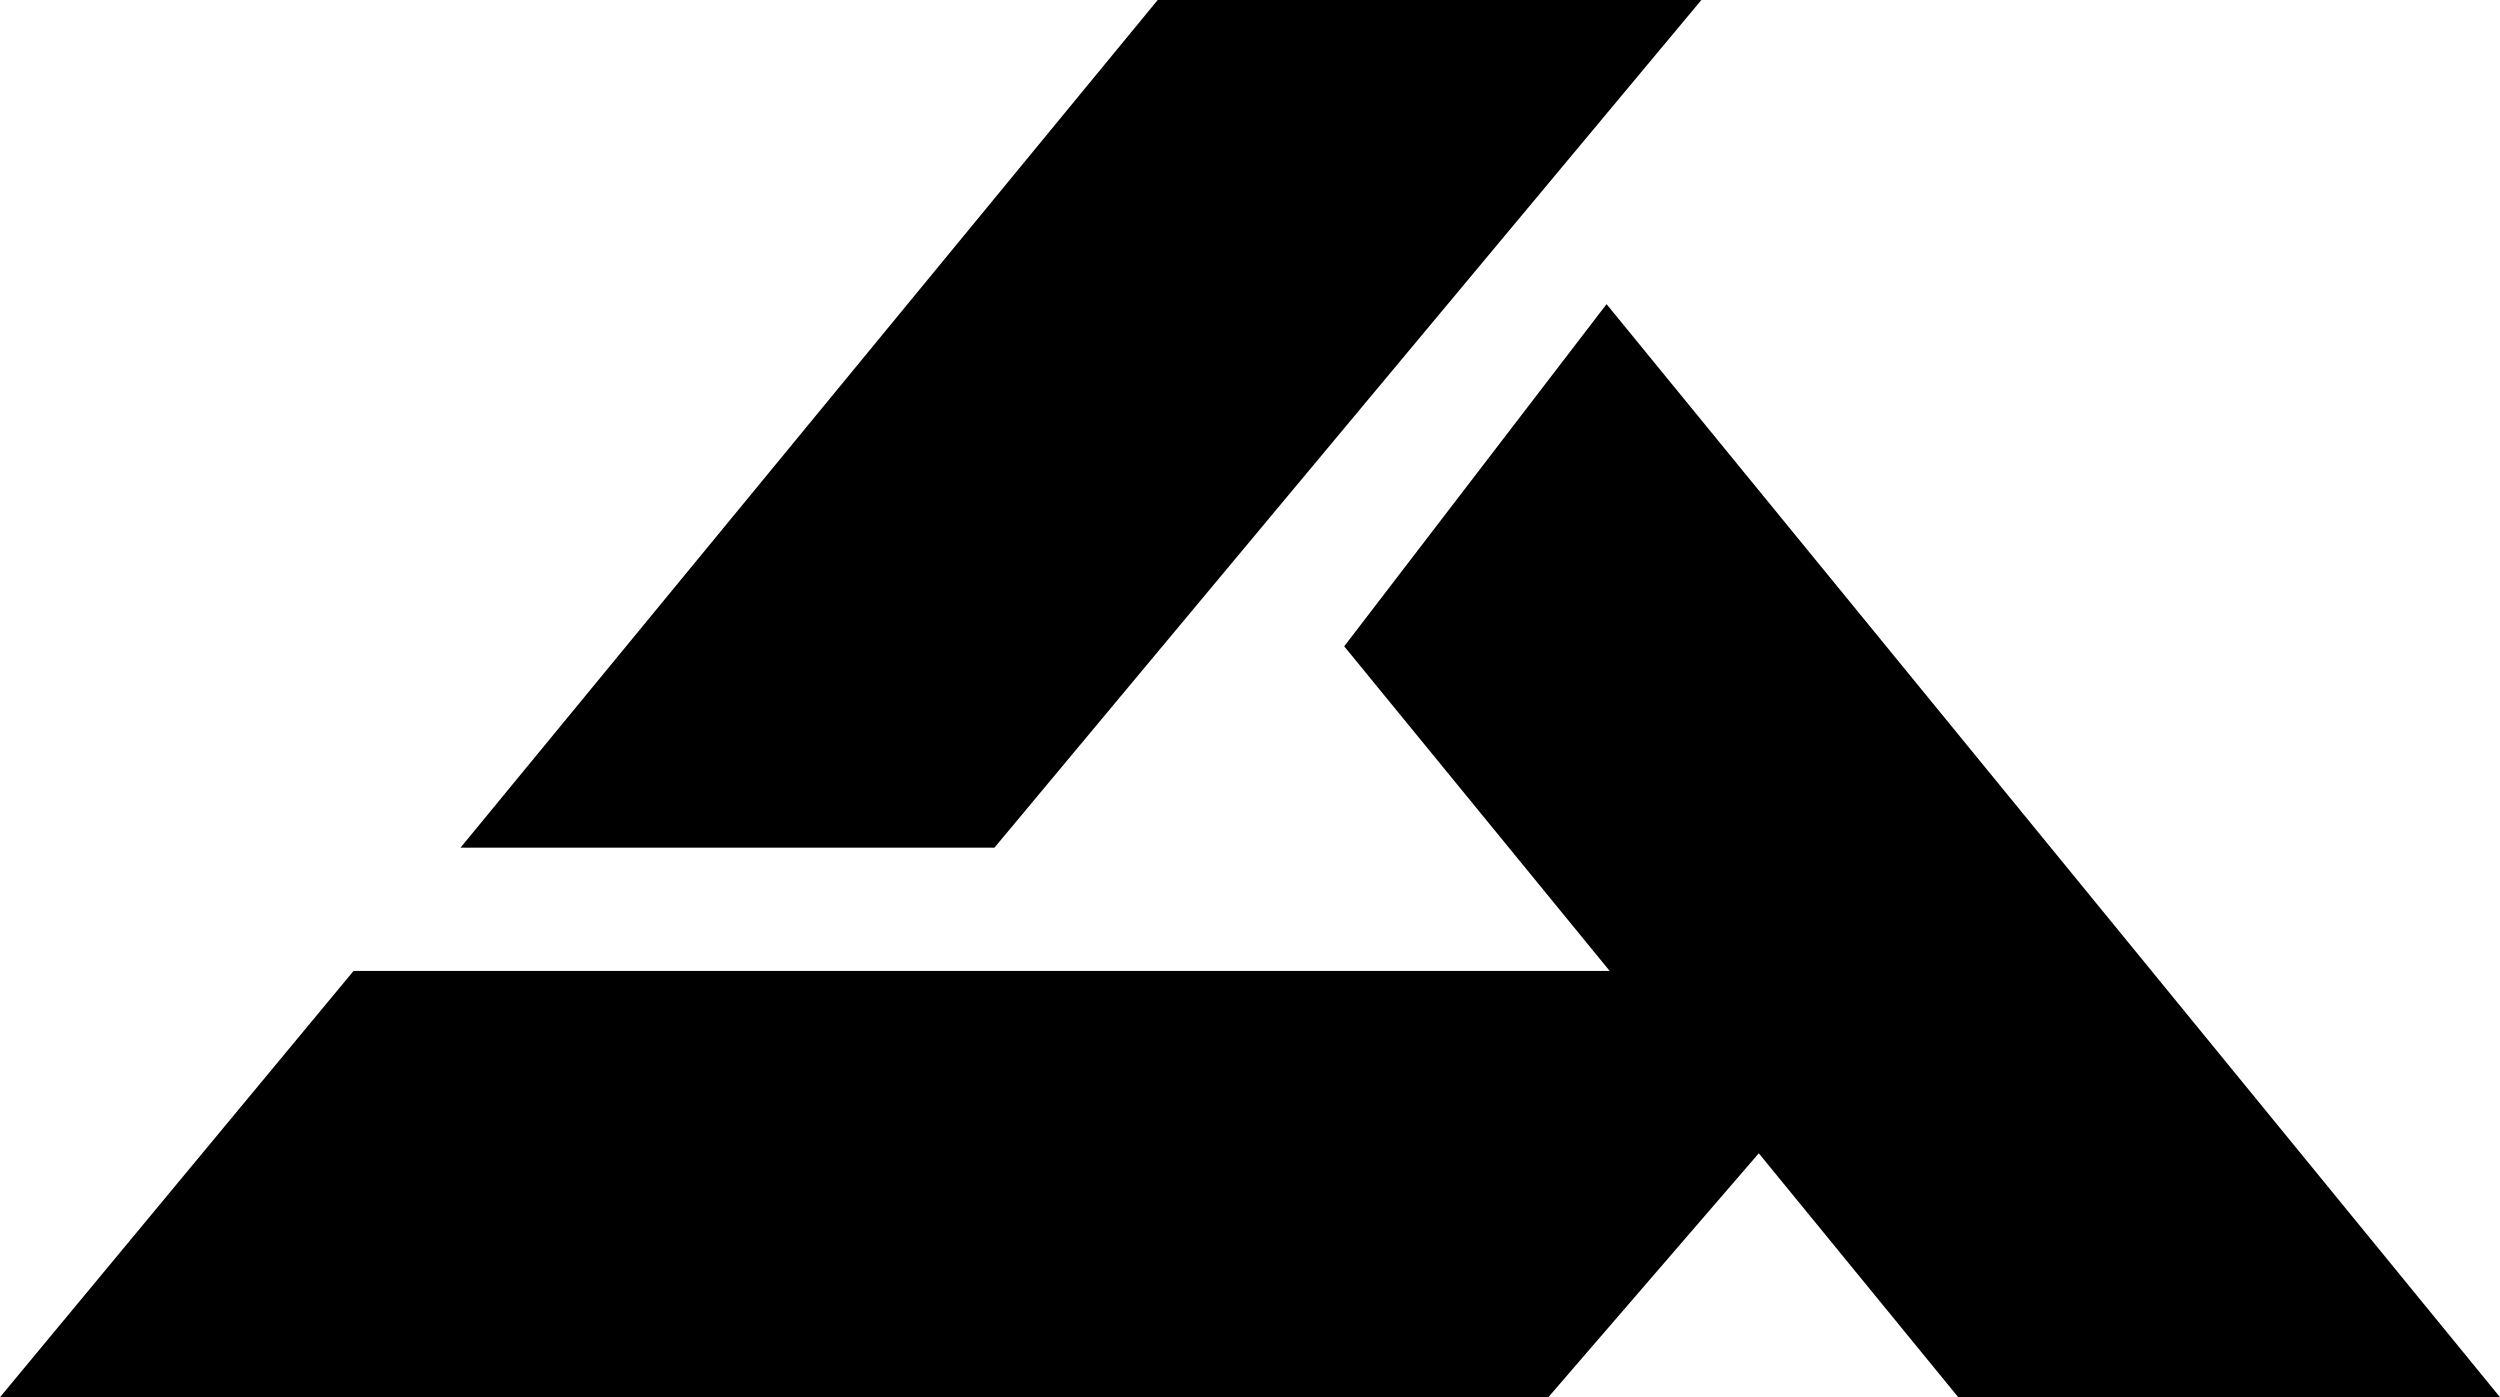
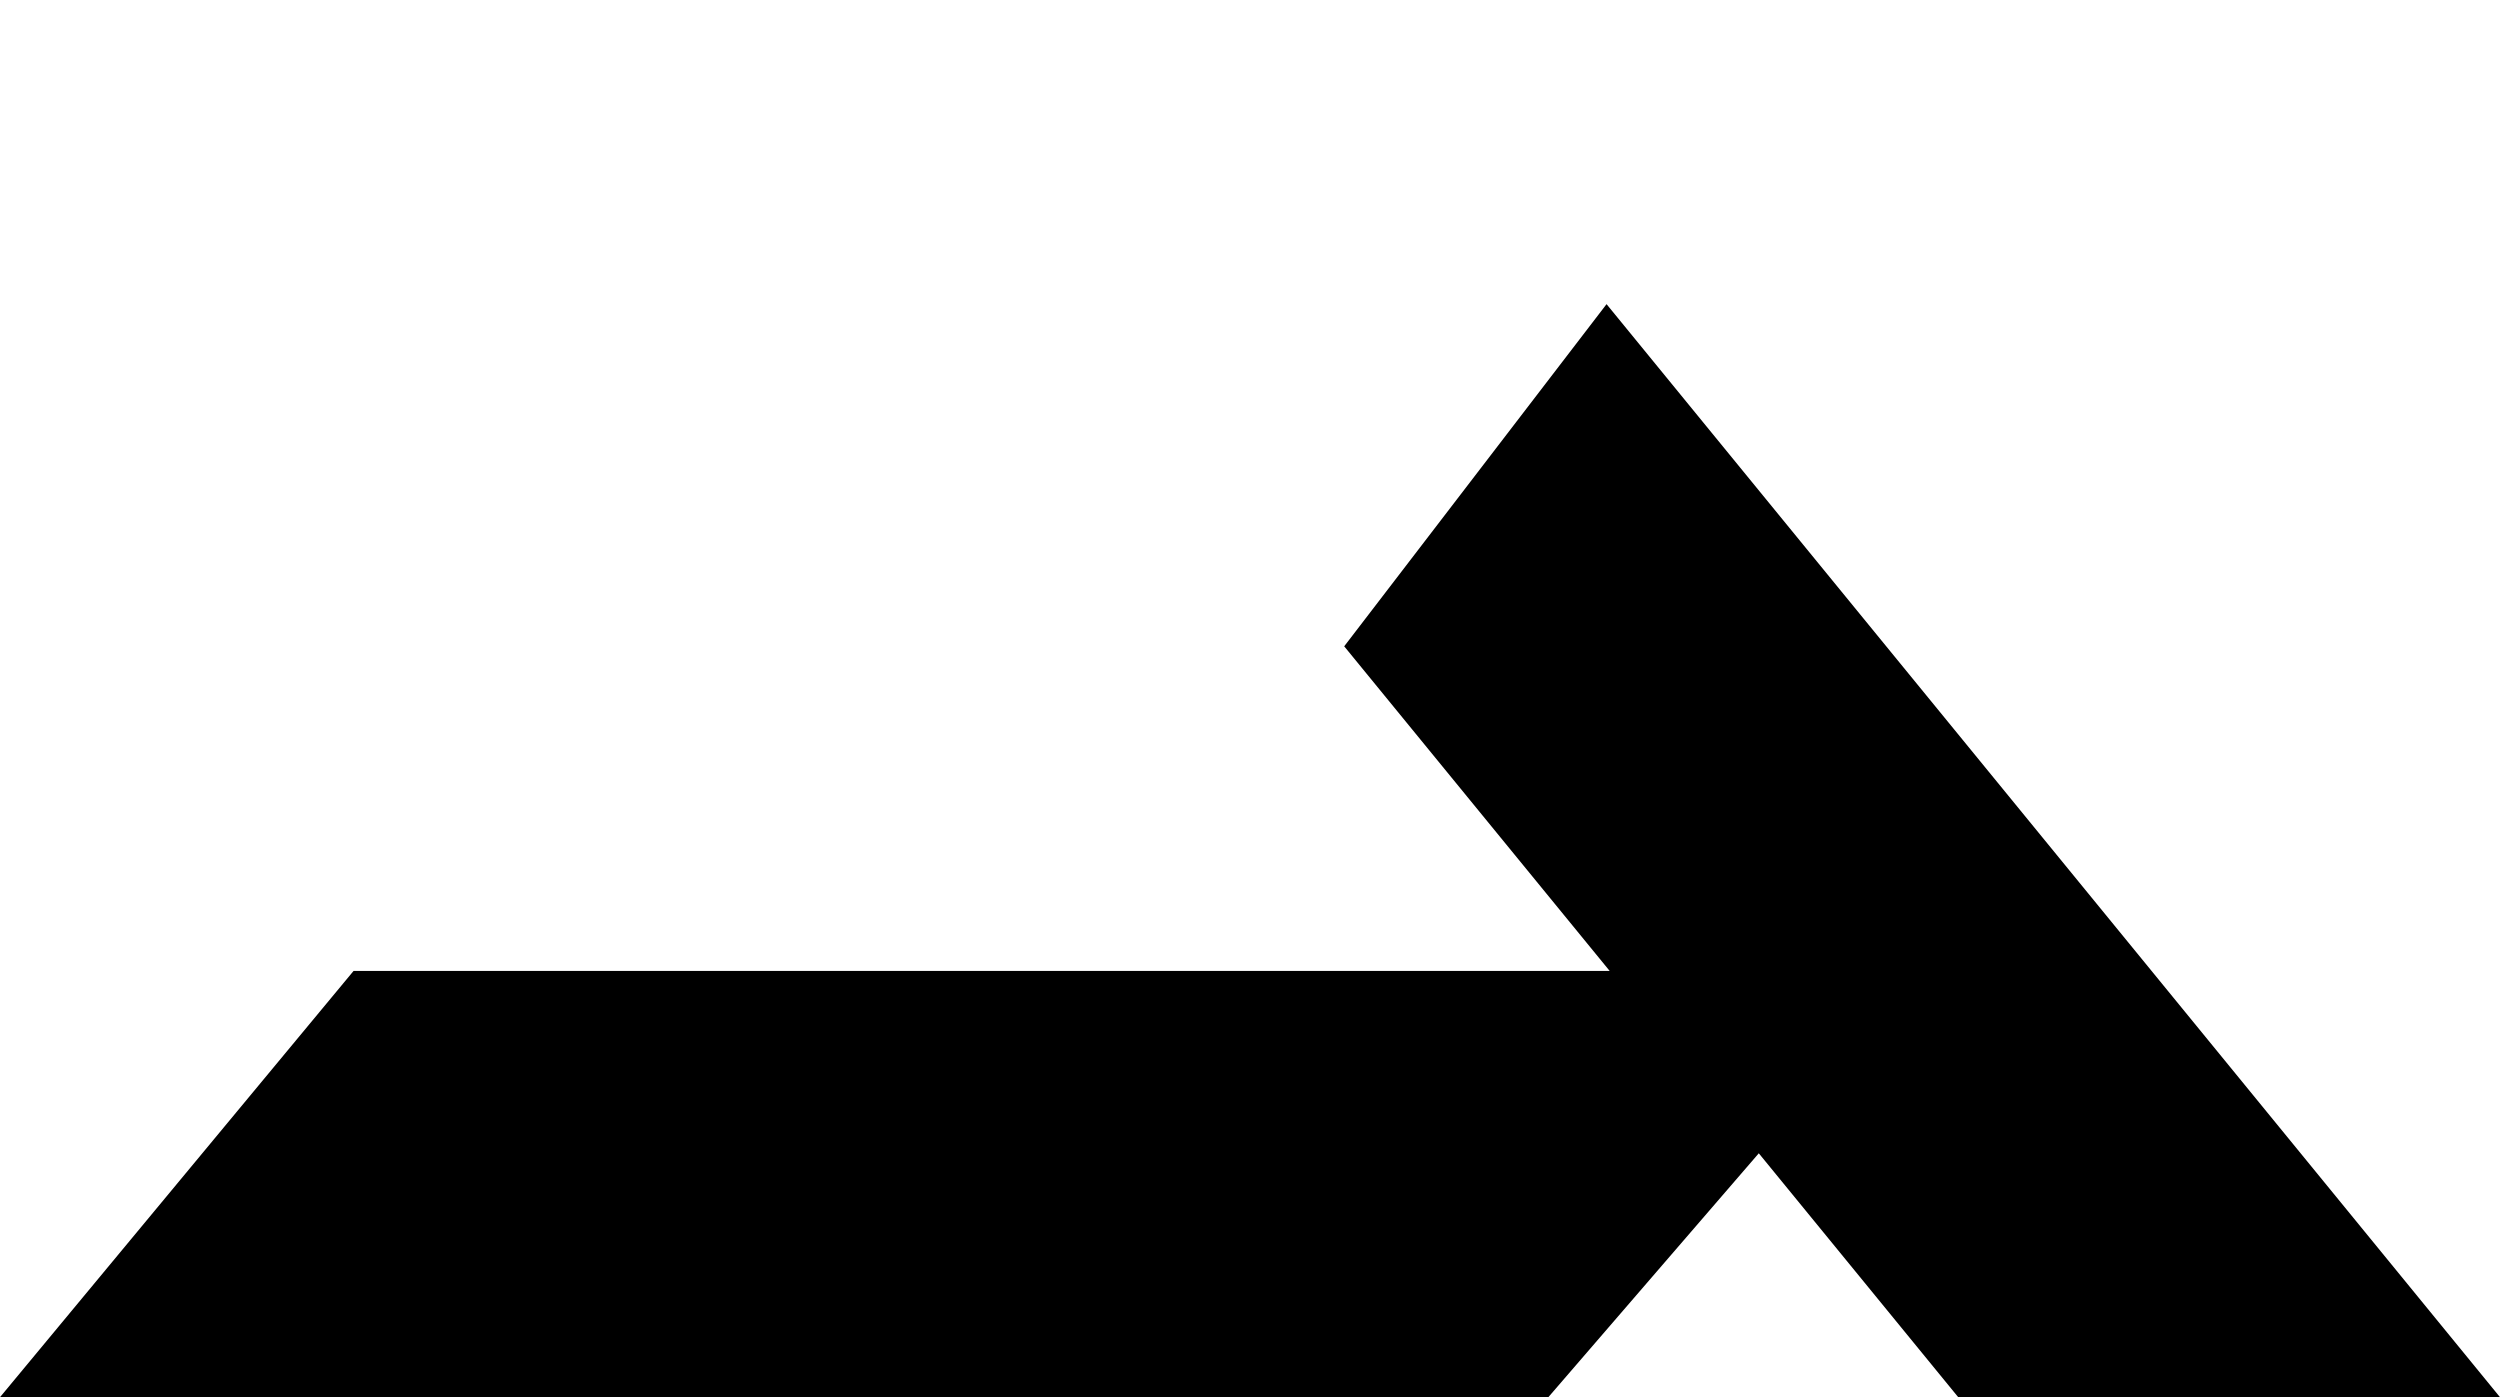
<svg xmlns="http://www.w3.org/2000/svg" id="Layer_1" data-name="Layer 1" viewBox="0 0 888.89 496.78">
  <polygon points="888.89 496.78 571.22 108.14 477.94 229.8 572.32 345.21 125.72 345.21 0 496.78 550.52 496.78 625.35 410.06 696.26 496.78 888.89 496.78" />
-   <polygon points="604.93 0 411.62 0 163.74 301.39 353.58 301.39 604.93 0" />
</svg>